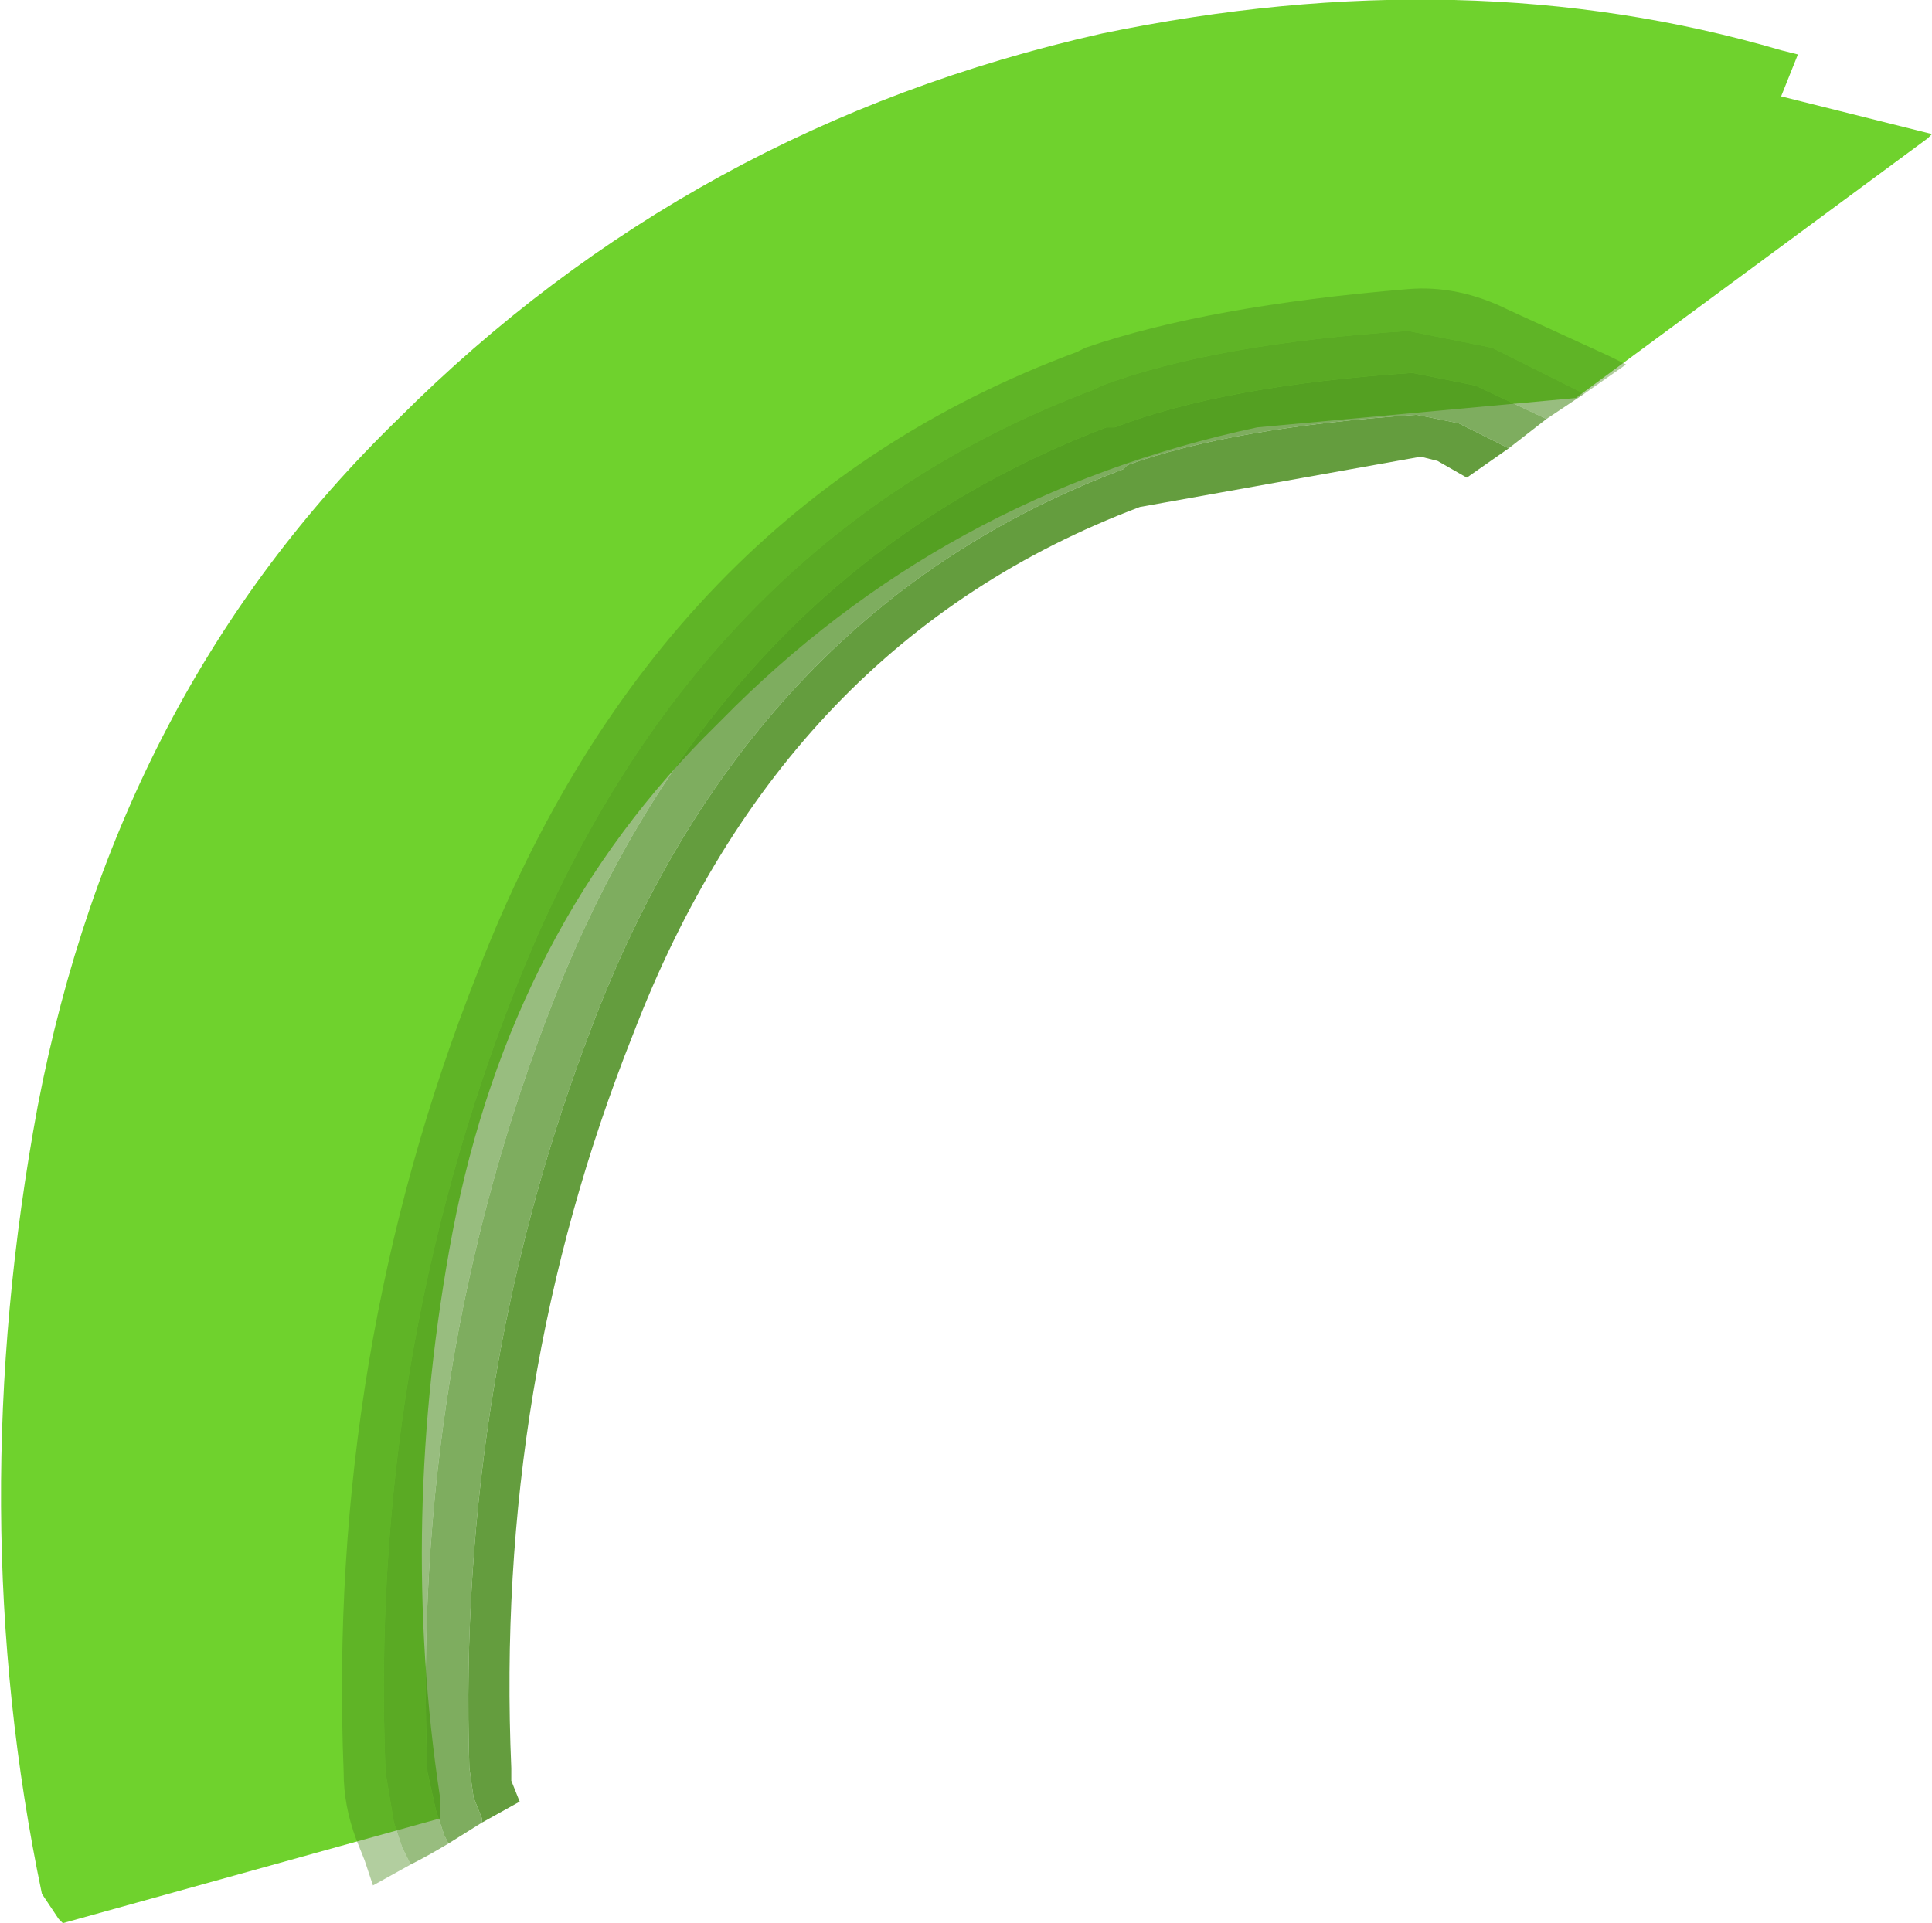
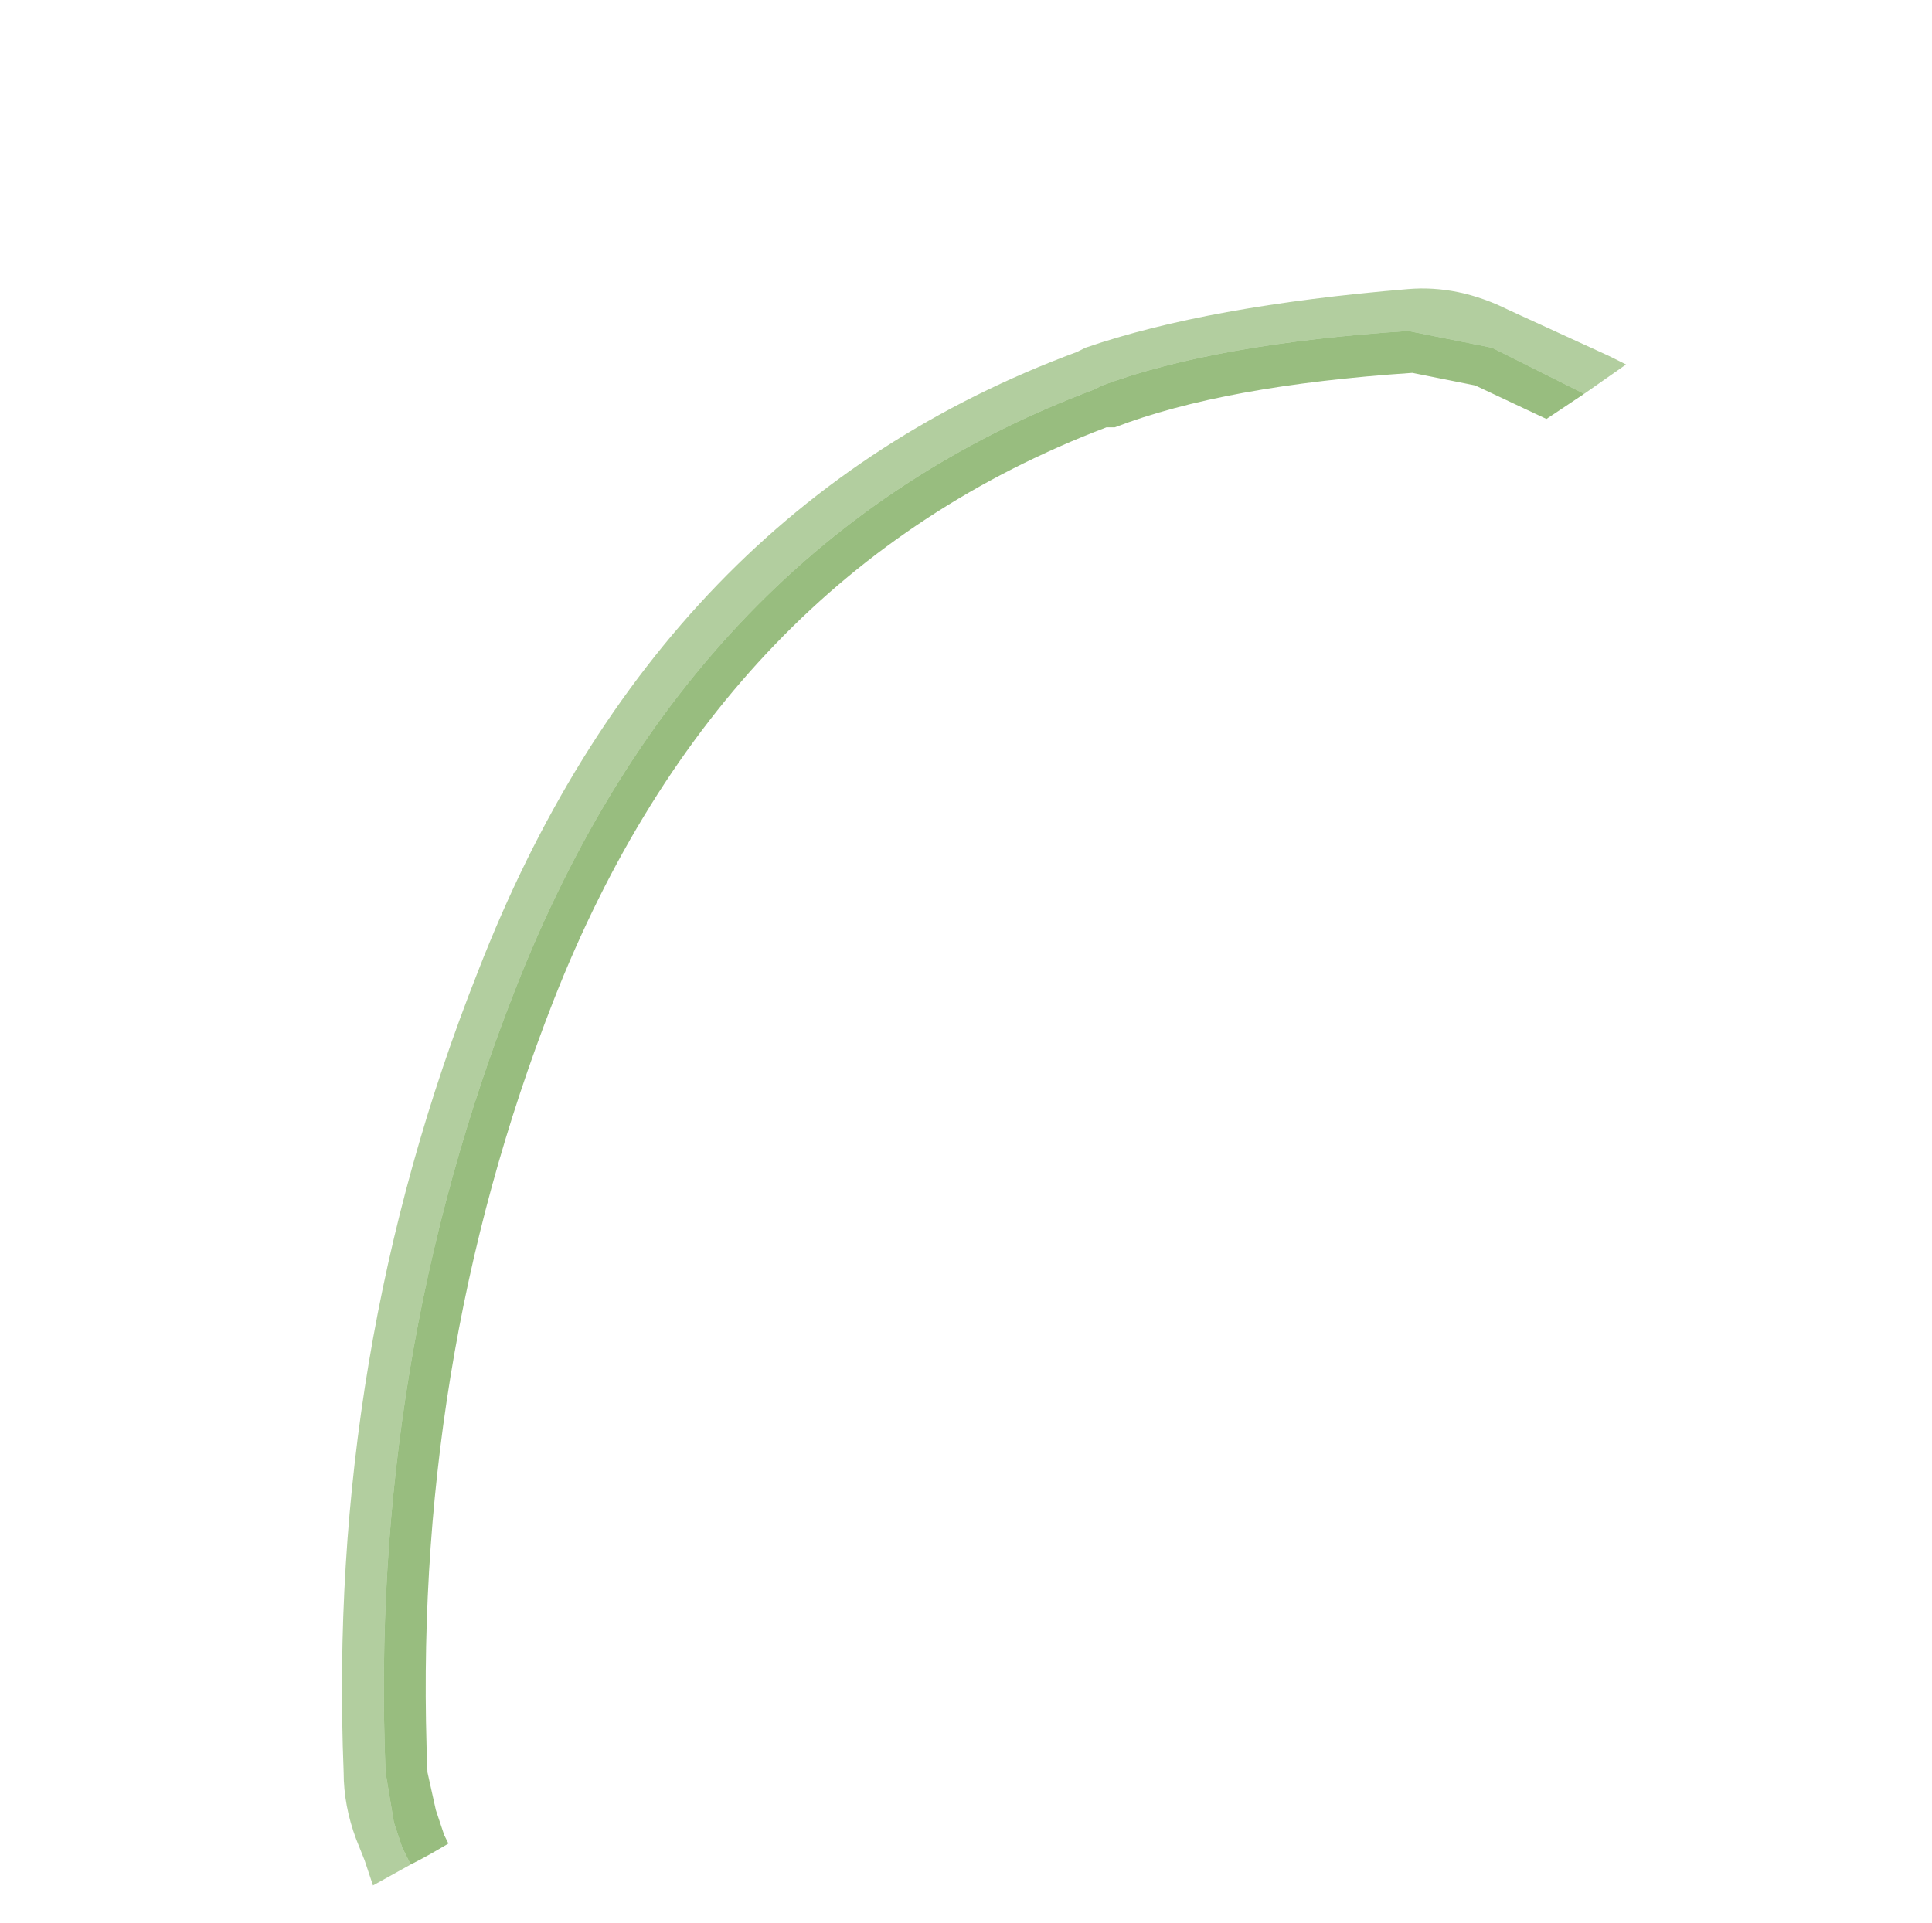
<svg xmlns="http://www.w3.org/2000/svg" height="22.95px" width="23.05px">
  <g transform="matrix(1.0, 0.0, 0.0, 1.0, 2.05, 1.3)">
-     <path d="M19.2 -0.7 L19.4 -0.65 19.2 -0.15 21.0 0.3 20.95 0.35 16.75 3.45 12.95 3.8 Q9.2 4.6 6.55 7.3 L6.5 7.35 Q4.05 9.75 3.35 13.4 2.7 16.85 3.2 20.15 L3.2 20.4 -1.3 21.65 -1.35 21.6 -1.55 21.3 Q-2.5 16.75 -1.6 11.9 -0.65 6.95 2.7 3.7 6.2 0.2 11.1 -0.9 15.45 -1.8 19.2 -0.7" fill="#6fd22d" fill-rule="evenodd" stroke="none" />
    <path d="M2.85 20.95 L2.4 21.2 2.3 20.9 2.2 20.65 Q2.05 20.25 2.05 19.85 1.85 14.85 3.65 10.3 5.8 4.75 10.8 2.9 L10.9 2.85 Q12.35 2.35 14.75 2.15 15.35 2.1 15.95 2.4 L17.15 2.95 17.35 3.05 16.85 3.4 15.75 2.85 14.75 2.65 Q12.45 2.8 11.1 3.3 L11.0 3.35 Q6.2 5.15 4.1 10.5 2.35 14.95 2.55 19.85 L2.65 20.45 2.75 20.75 2.85 20.95" fill="#4a8c1e" fill-opacity="0.424" fill-rule="evenodd" stroke="none" />
    <path d="M16.85 3.4 L16.4 3.7 15.55 3.3 14.8 3.15 Q12.55 3.3 11.25 3.8 L11.15 3.8 Q6.55 5.55 4.55 10.65 2.85 15.0 3.05 19.85 L3.15 20.3 3.25 20.6 3.3 20.7 Q3.05 20.85 2.85 20.95 L2.75 20.75 2.65 20.45 2.55 19.85 Q2.35 14.95 4.1 10.5 6.2 5.15 11.0 3.35 L11.1 3.3 Q12.45 2.8 14.75 2.65 L15.75 2.85 16.85 3.4" fill="#4a8c1e" fill-opacity="0.569" fill-rule="evenodd" stroke="none" />
-     <path d="M16.4 3.7 L15.95 4.05 15.35 3.75 14.85 3.65 Q12.65 3.8 11.4 4.25 L11.35 4.3 Q6.95 5.95 5.05 10.85 3.4 15.1 3.55 19.8 L3.6 20.15 3.7 20.4 3.7 20.45 3.3 20.7 3.25 20.6 3.15 20.3 3.05 19.85 Q2.85 15.0 4.55 10.65 6.55 5.55 11.15 3.8 L11.25 3.8 Q12.55 3.3 14.8 3.15 L15.55 3.3 16.4 3.7" fill="#4a8c1e" fill-opacity="0.71" fill-rule="evenodd" stroke="none" />
-     <path d="M15.95 4.05 L15.45 4.4 15.1 4.2 14.9 4.15 11.55 4.75 Q7.3 6.35 5.5 11.05 3.85 15.2 4.05 19.8 L4.05 19.95 4.15 20.2 3.7 20.45 3.7 20.4 3.6 20.15 3.55 19.8 Q3.4 15.1 5.05 10.85 6.95 5.95 11.35 4.3 L11.4 4.25 Q12.65 3.8 14.85 3.65 L15.35 3.75 15.95 4.05" fill="#4a8c1e" fill-opacity="0.855" fill-rule="evenodd" stroke="none" />
  </g>
</svg>